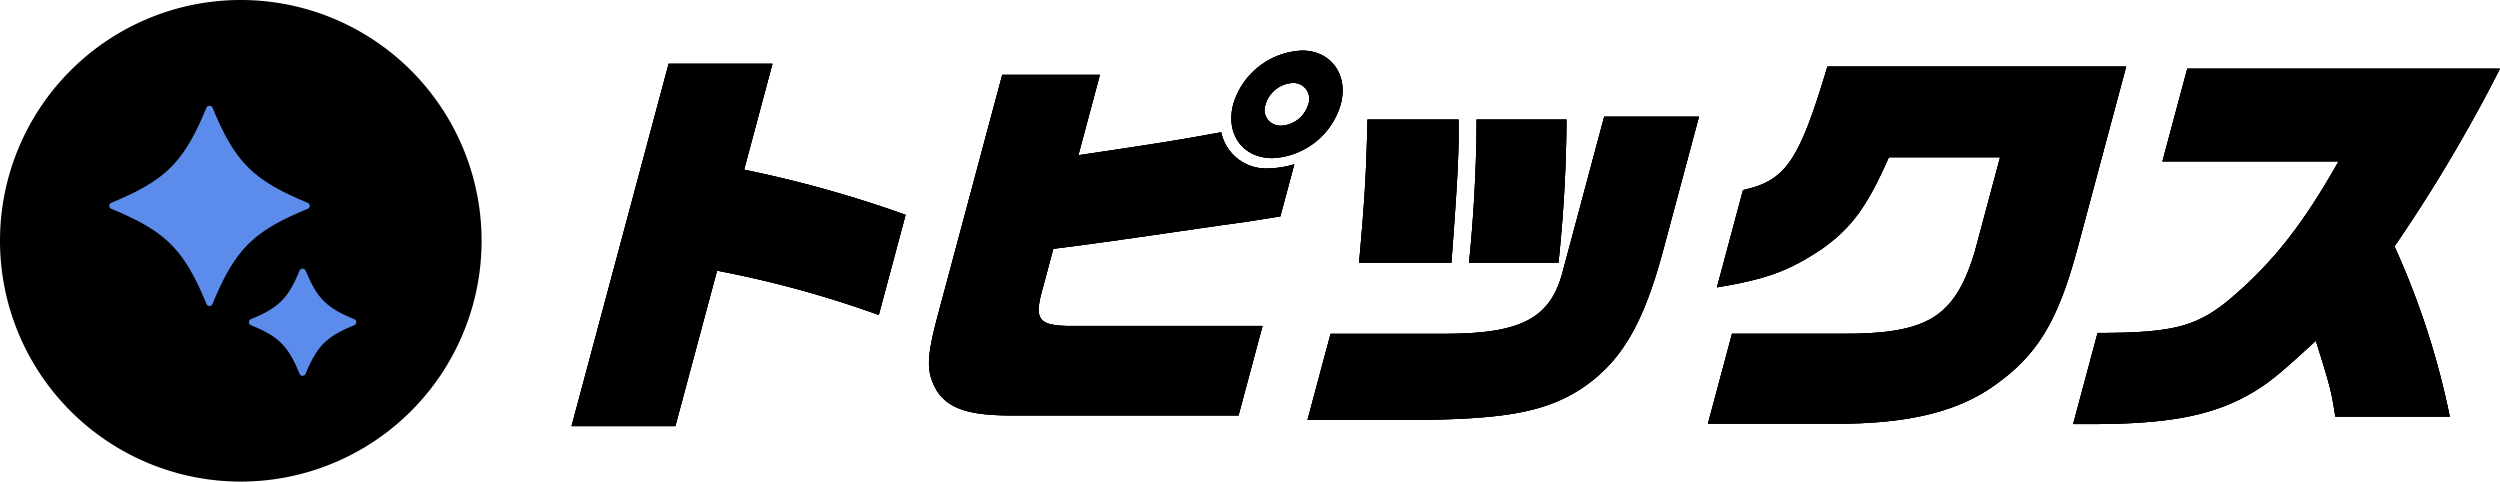
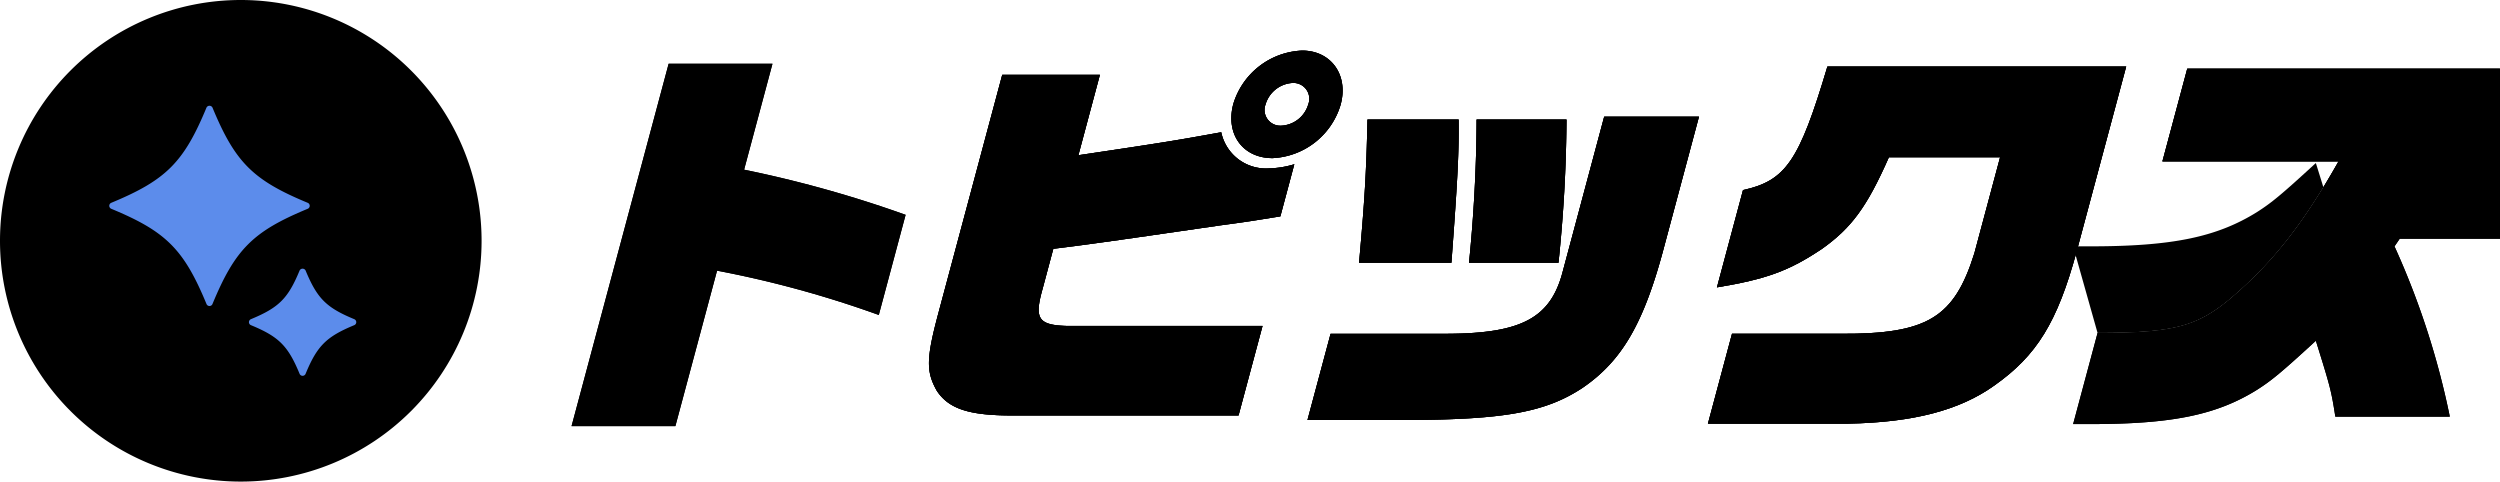
<svg xmlns="http://www.w3.org/2000/svg" width="259.559" height="50" viewBox="0 0 259.559 50">
  <defs>
    <clipPath id="a">
      <rect width="259.559" height="50" fill="none" />
    </clipPath>
  </defs>
  <g clip-path="url(#a)">
    <path d="M50,25A25,25,0,1,1,25,0,25,25,0,0,1,50,25" />
    <path d="M28.316,17.542c-5.684-2.354-7.532-4.2-9.887-9.887a.35.35,0,0,0-.621,0c-2.354,5.684-4.2,7.532-9.888,9.887a.337.337,0,0,0,0,.621c5.685,2.354,7.534,4.2,9.888,9.887a.336.336,0,0,0,.621,0c2.354-5.685,4.2-7.532,9.887-9.887a.336.336,0,0,0,0-.621" transform="translate(3.631 3.514)" fill="#5c8ceb" />
    <path d="M28.51,24.212c-2.906-1.2-3.85-2.149-5.054-5.054a.35.35,0,0,0-.621,0c-1.2,2.906-2.147,3.85-5.054,5.054a.337.337,0,0,0,0,.621c2.907,1.2,3.851,2.147,5.054,5.054a.337.337,0,0,0,.621,0c1.2-2.907,2.149-3.851,5.054-5.054a.336.336,0,0,0,0-.621" transform="translate(8.271 8.926)" fill="#5c8ceb" />
-     <path d="M50.432,4.5H61.213l-2.946,11a123.162,123.162,0,0,1,16.769,4.687l-2.785,10.4a109.89,109.89,0,0,0-16.793-4.6L51.132,42.124H40.351Z" transform="translate(18.989 2.116)" />
    <path d="M73.772,41.453c-4.207-.044-6.185-.769-7.369-2.557-1.125-2-1.11-3.324.168-8.1L73.193,6.084H83.334L81.1,14.435c9.144-1.363,10.128-1.531,14.829-2.384a4.741,4.741,0,0,0,4.962,3.749,9.683,9.683,0,0,0,2.628-.428l-1.45,5.413c-2.937.468-3.076.512-6.259.937-12.282,1.793-14.537,2.09-17.313,2.428l-1.119,4.178c-.875,3.109-.45,3.75,2.6,3.835h20.24l-2.49,9.29Zm34.565-32.3a7.757,7.757,0,0,1-7.079,5.584c-3.11,0-4.907-2.516-4.074-5.625a7.8,7.8,0,0,1,7.151-5.541c2.982,0,4.822,2.515,4,5.582m-7.8,0a1.634,1.634,0,0,0,1.622,2.216,3.08,3.08,0,0,0,2.81-2.216A1.644,1.644,0,0,0,103.3,6.935a3.11,3.11,0,0,0-2.766,2.216" transform="translate(30.863 1.68)" />
    <path d="M94.707,30.778h12.187c7.682-.043,10.674-1.663,11.919-6.476l4.3-16.066h9.843l-3.572,13.338c-2.126,8.1-4.413,12.018-8.534,14.829-3.825,2.513-8.079,3.281-17.978,3.324H92.308Zm2.956-7.372c.574-6.435.749-9.162.874-14.872H108c.035,3.366-.074,5.838-.747,14.872ZM119.2,8.534a148.589,148.589,0,0,1-.832,14.872h-9.29c.478-4.646.775-9.885.788-14.872Z" transform="translate(43.439 3.875)" />
    <path d="M139.366,14.118c-2.276,5.156-3.881,7.329-6.935,9.5-3.428,2.3-5.787,3.154-10.916,4.007l2.706-10.1c4.44-.981,5.828-2.984,8.763-12.826h31.022l-5.16,19.26c-2,7.287-4.115,10.738-8.526,13.85-3.582,2.557-8.357,3.835-15.168,3.963H120.579l2.5-9.332h11.291c8.981.043,11.779-1.663,13.871-8.353l2.672-9.971Z" transform="translate(56.743 2.212)" />
-     <path d="M148.9,32.288c7.8,0,10.271-.641,13.719-3.494,4.469-3.793,7.565-7.713,11.3-14.319H155.631l2.581-9.629h32.471A163.755,163.755,0,0,1,179.729,23.3a82.7,82.7,0,0,1,5.744,17.682H173.585c-.422-2.726-.531-3.109-2.022-7.882-3.619,3.324-4.6,4.132-6.144,5.113-4.19,2.6-8.829,3.537-17.266,3.537h-1.79Z" transform="translate(68.877 2.28)" />
+     <path d="M148.9,32.288c7.8,0,10.271-.641,13.719-3.494,4.469-3.793,7.565-7.713,11.3-14.319H155.631l2.581-9.629h32.471a82.7,82.7,0,0,1,5.744,17.682H173.585c-.422-2.726-.531-3.109-2.022-7.882-3.619,3.324-4.6,4.132-6.144,5.113-4.19,2.6-8.829,3.537-17.266,3.537h-1.79Z" transform="translate(68.877 2.28)" />
    <path d="M50.432,4.5H61.213l-2.946,11a123.162,123.162,0,0,1,16.769,4.687l-2.785,10.4a109.89,109.89,0,0,0-16.793-4.6L51.132,42.124H40.351Z" transform="translate(18.989 2.116)" />
    <path d="M73.772,41.453c-4.207-.044-6.185-.769-7.369-2.557-1.125-2-1.11-3.324.168-8.1L73.193,6.084H83.334L81.1,14.435c9.144-1.363,10.128-1.531,14.829-2.384a4.741,4.741,0,0,0,4.962,3.749,9.683,9.683,0,0,0,2.628-.428l-1.45,5.413c-2.937.468-3.076.512-6.259.937-12.282,1.793-14.537,2.09-17.313,2.428l-1.119,4.178c-.875,3.109-.45,3.75,2.6,3.835h20.24l-2.49,9.29Zm34.565-32.3a7.757,7.757,0,0,1-7.079,5.584c-3.11,0-4.907-2.516-4.074-5.625a7.8,7.8,0,0,1,7.151-5.541c2.982,0,4.822,2.515,4,5.582m-7.8,0a1.634,1.634,0,0,0,1.622,2.216,3.08,3.08,0,0,0,2.81-2.216A1.644,1.644,0,0,0,103.3,6.935a3.11,3.11,0,0,0-2.766,2.216" transform="translate(30.863 1.68)" />
    <path d="M94.707,30.778h12.187c7.682-.043,10.674-1.663,11.919-6.476l4.3-16.066h9.843l-3.572,13.338c-2.126,8.1-4.413,12.018-8.534,14.829-3.825,2.513-8.079,3.281-17.978,3.324H92.308Zm2.956-7.372c.574-6.435.749-9.162.874-14.872H108c.035,3.366-.074,5.838-.747,14.872ZM119.2,8.534a148.589,148.589,0,0,1-.832,14.872h-9.29c.478-4.646.775-9.885.788-14.872Z" transform="translate(43.439 3.875)" />
    <path d="M139.366,14.118c-2.276,5.156-3.881,7.329-6.935,9.5-3.428,2.3-5.787,3.154-10.916,4.007l2.706-10.1c4.44-.981,5.828-2.984,8.763-12.826h31.022l-5.16,19.26c-2,7.287-4.115,10.738-8.526,13.85-3.582,2.557-8.357,3.835-15.168,3.963H120.579l2.5-9.332h11.291c8.981.043,11.779-1.663,13.871-8.353l2.672-9.971Z" transform="translate(56.743 2.212)" />
    <path d="M148.9,32.288c7.8,0,10.271-.641,13.719-3.494,4.469-3.793,7.565-7.713,11.3-14.319H155.631l2.581-9.629h32.471A163.755,163.755,0,0,1,179.729,23.3a82.7,82.7,0,0,1,5.744,17.682H173.585c-.422-2.726-.531-3.109-2.022-7.882-3.619,3.324-4.6,4.132-6.144,5.113-4.19,2.6-8.829,3.537-17.266,3.537h-1.79Z" transform="translate(68.877 2.28)" />
    <path d="M50.432,4.5H61.213l-2.946,11a123.162,123.162,0,0,1,16.769,4.687l-2.785,10.4a109.89,109.89,0,0,0-16.793-4.6L51.132,42.124H40.351Z" transform="translate(18.989 2.116)" />
    <path d="M73.772,41.453c-4.207-.044-6.185-.769-7.369-2.557-1.125-2-1.11-3.324.168-8.1L73.193,6.084H83.334L81.1,14.435c9.144-1.363,10.128-1.531,14.829-2.384a4.741,4.741,0,0,0,4.962,3.749,9.683,9.683,0,0,0,2.628-.428l-1.45,5.413c-2.937.468-3.076.512-6.259.937-12.282,1.793-14.537,2.09-17.313,2.428l-1.119,4.178c-.875,3.109-.45,3.75,2.6,3.835h20.24l-2.49,9.29Zm34.565-32.3a7.757,7.757,0,0,1-7.079,5.584c-3.11,0-4.907-2.516-4.074-5.625a7.8,7.8,0,0,1,7.151-5.541c2.982,0,4.822,2.515,4,5.582m-7.8,0a1.634,1.634,0,0,0,1.622,2.216,3.08,3.08,0,0,0,2.81-2.216A1.644,1.644,0,0,0,103.3,6.935a3.11,3.11,0,0,0-2.766,2.216" transform="translate(30.863 1.68)" />
    <path d="M94.707,30.778h12.187c7.682-.043,10.674-1.663,11.919-6.476l4.3-16.066h9.843l-3.572,13.338c-2.126,8.1-4.413,12.018-8.534,14.829-3.825,2.513-8.079,3.281-17.978,3.324H92.308Zm2.956-7.372c.574-6.435.749-9.162.874-14.872H108c.035,3.366-.074,5.838-.747,14.872ZM119.2,8.534a148.589,148.589,0,0,1-.832,14.872h-9.29c.478-4.646.775-9.885.788-14.872Z" transform="translate(43.439 3.875)" />
    <path d="M139.366,14.118c-2.276,5.156-3.881,7.329-6.935,9.5-3.428,2.3-5.787,3.154-10.916,4.007l2.706-10.1c4.44-.981,5.828-2.984,8.763-12.826h31.022l-5.16,19.26c-2,7.287-4.115,10.738-8.526,13.85-3.582,2.557-8.357,3.835-15.168,3.963H120.579l2.5-9.332h11.291c8.981.043,11.779-1.663,13.871-8.353l2.672-9.971Z" transform="translate(56.743 2.212)" />
    <path d="M148.9,32.288c7.8,0,10.271-.641,13.719-3.494,4.469-3.793,7.565-7.713,11.3-14.319H155.631l2.581-9.629h32.471A163.755,163.755,0,0,1,179.729,23.3a82.7,82.7,0,0,1,5.744,17.682H173.585c-.422-2.726-.531-3.109-2.022-7.882-3.619,3.324-4.6,4.132-6.144,5.113-4.19,2.6-8.829,3.537-17.266,3.537h-1.79Z" transform="translate(68.877 2.28)" />
  </g>
</svg>